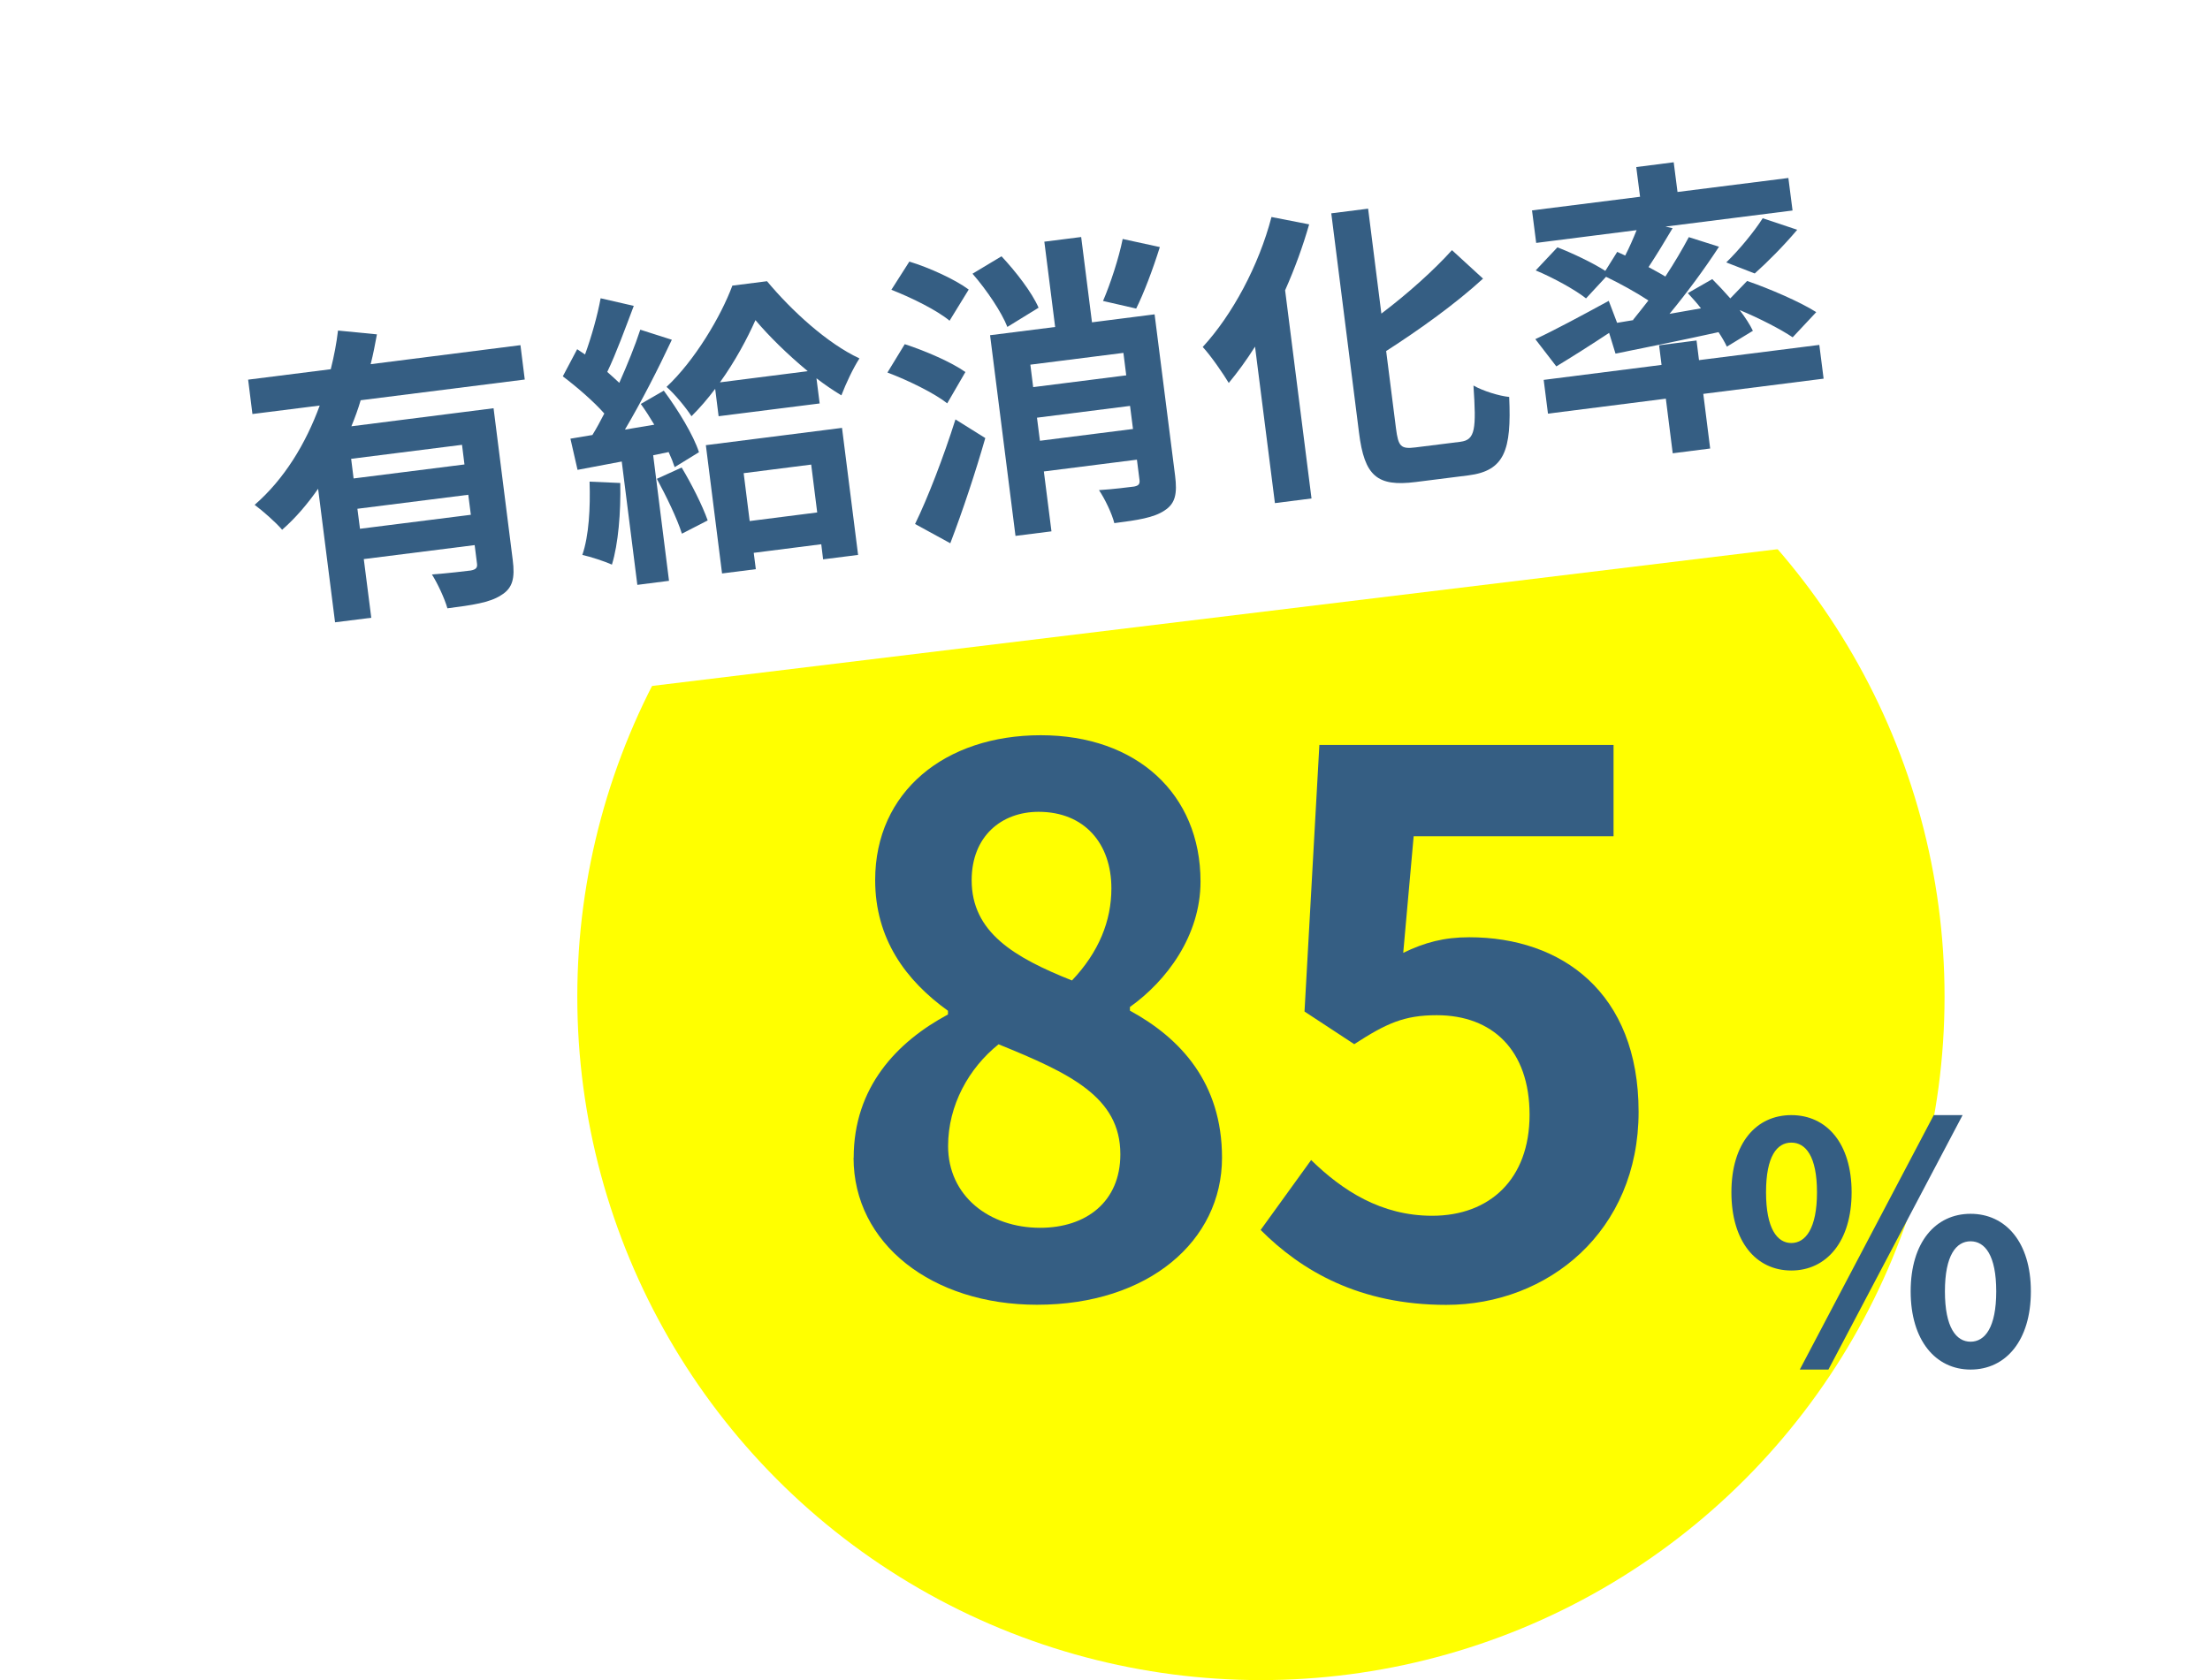
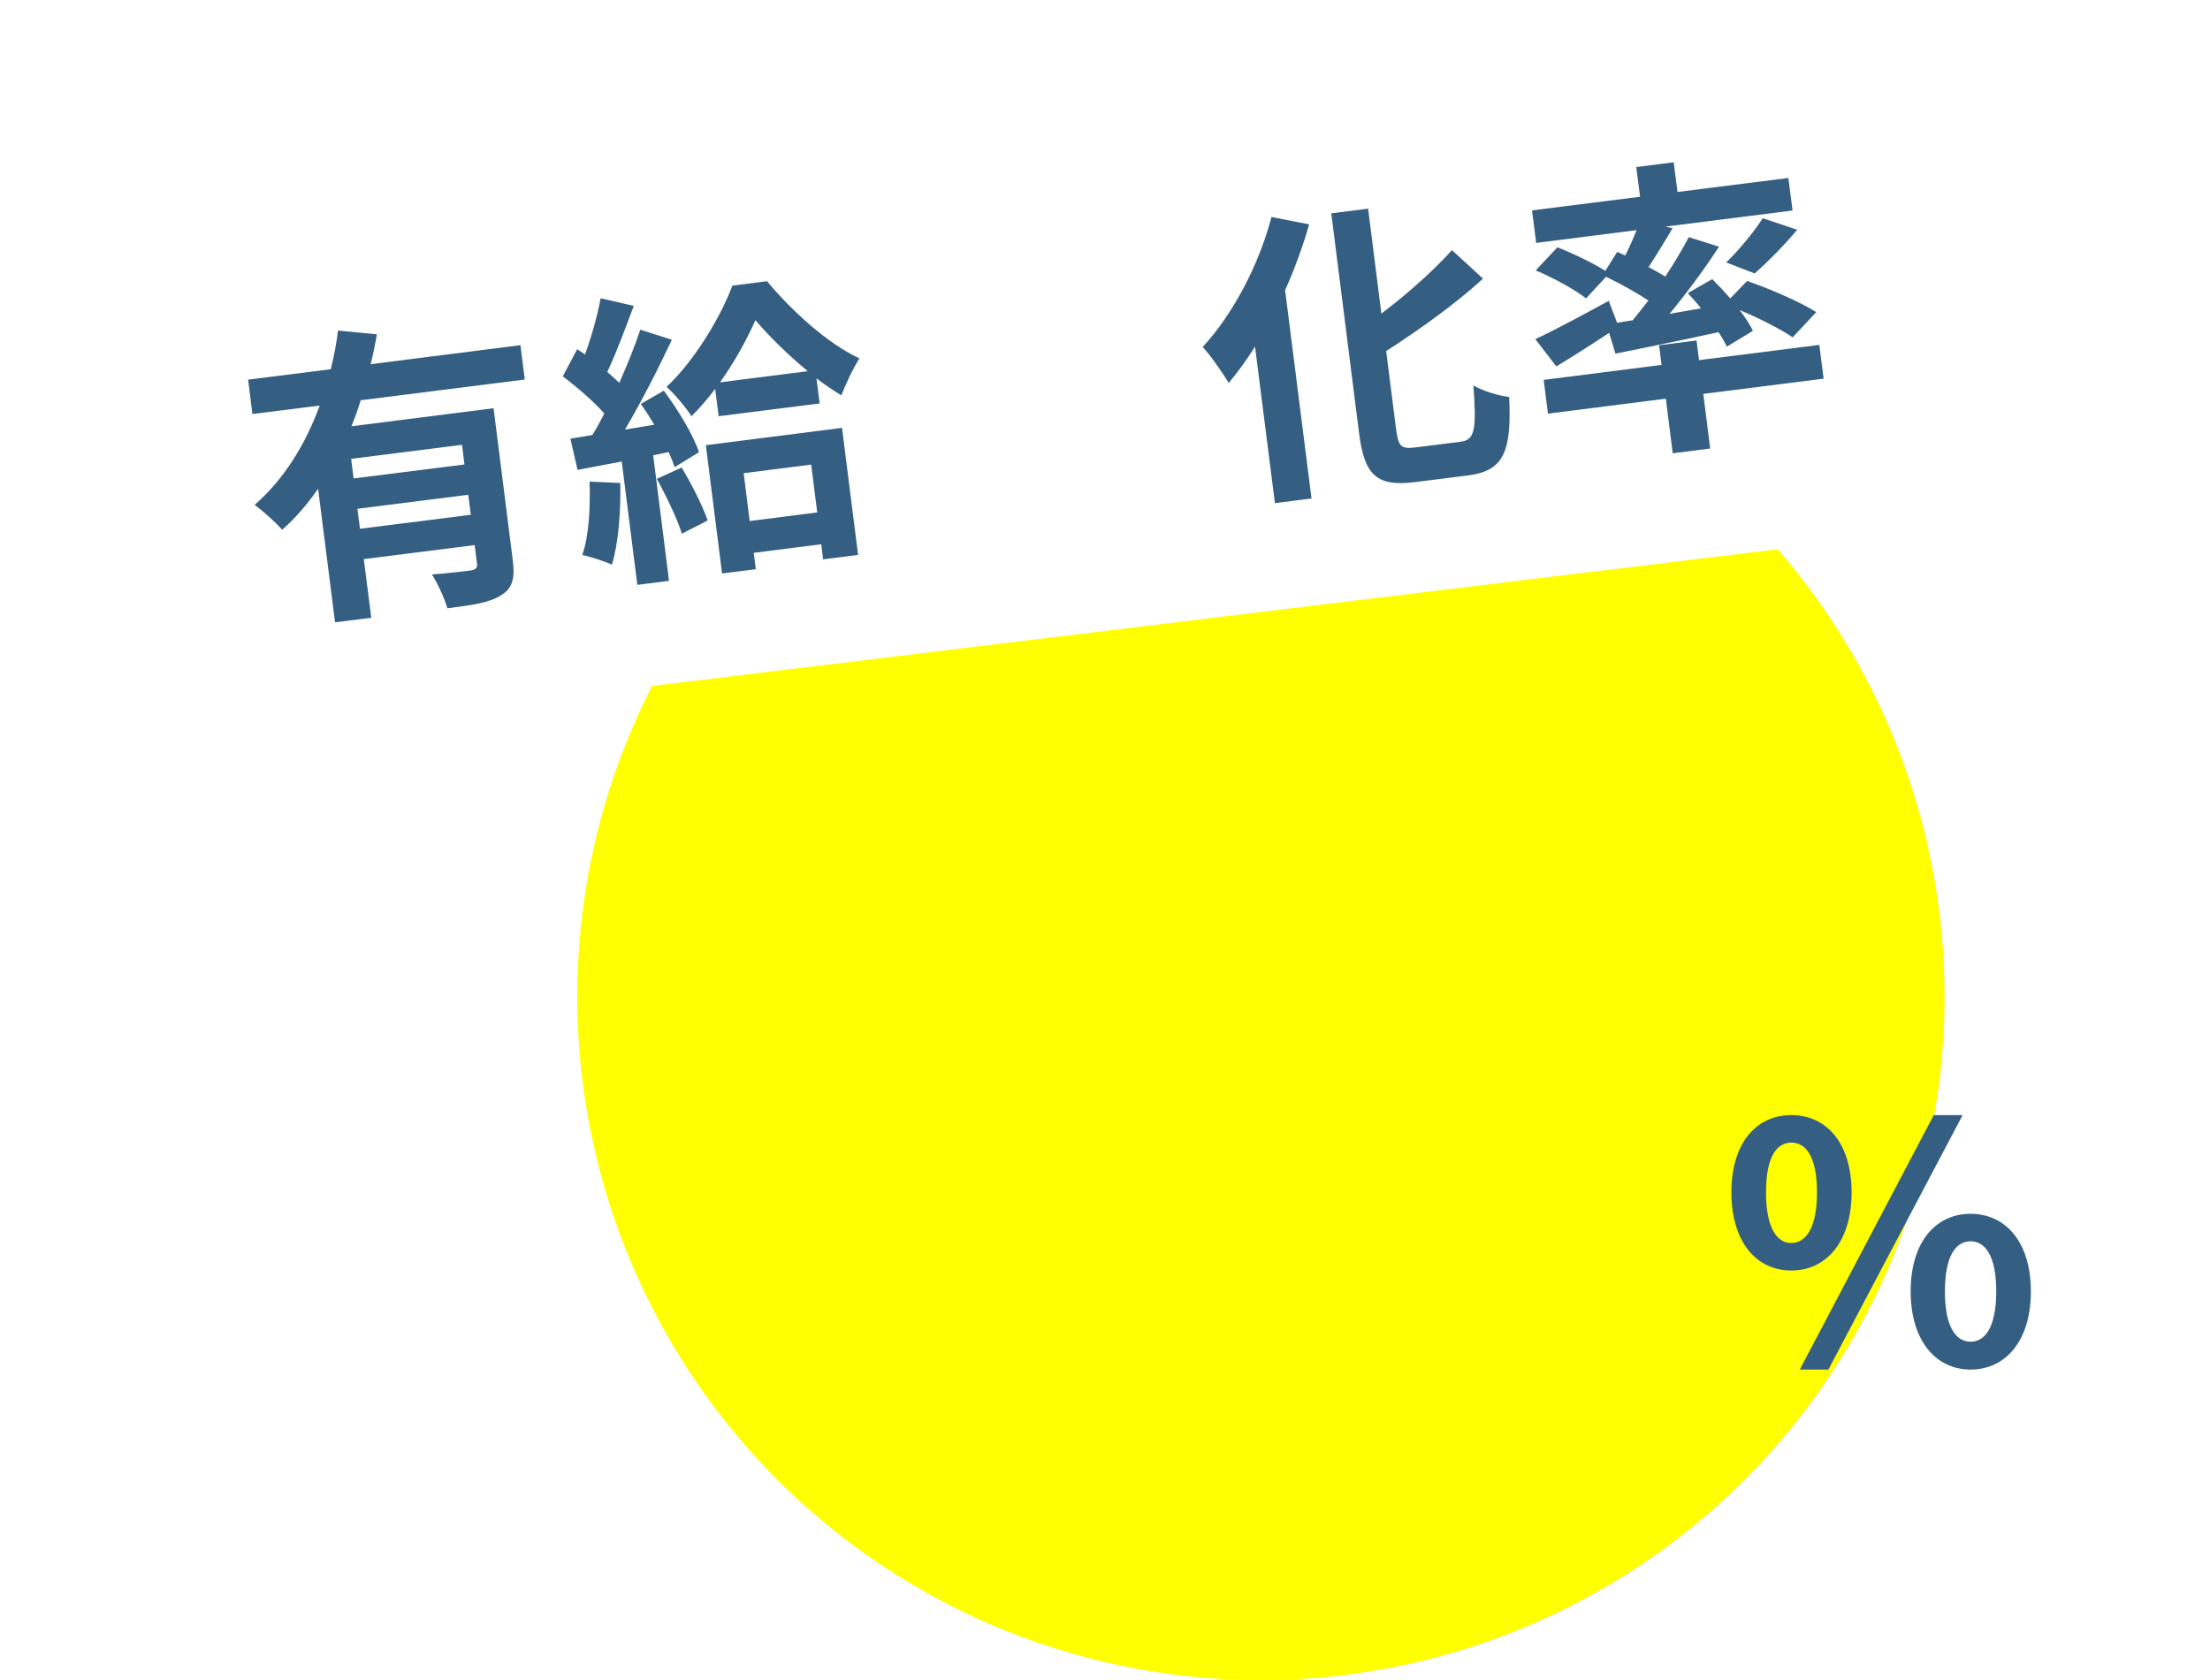
<svg xmlns="http://www.w3.org/2000/svg" id="_レイヤー_2" viewBox="0 0 180 136.89">
  <defs>
    <style>.cls-1{fill:#ff0;}.cls-2{fill:#355e83;}.cls-3{fill:#fff;filter:url(#drop-shadow-1);}</style>
    <filter id="drop-shadow-1" filterUnits="userSpaceOnUse">
      <feOffset dx="3.6" dy="3.6" />
      <feGaussianBlur result="blur" stdDeviation="3.4" />
      <feFlood flood-color="#251e1c" flood-opacity=".15" />
      <feComposite in2="blur" operator="in" />
      <feComposite in="SourceGraphic" />
    </filter>
  </defs>
  <g id="text">
    <g>
      <g>
        <circle class="cls-1" cx="102.7" cy="81.2" r="55.68" />
        <g>
-           <path class="cls-2" d="m69.53,94.33c0-5.75,3.51-9.44,7.68-11.68v-.3c-3.45-2.48-5.93-5.87-5.93-10.65,0-7.2,5.69-11.8,13.49-11.8s13.01,4.78,13.01,11.92c0,4.42-2.78,8.11-5.75,10.22v.3c4.11,2.24,7.5,5.87,7.5,11.98,0,6.78-5.99,11.98-15.07,11.98-8.53,0-14.94-4.96-14.94-11.98Zm21.72-.3c0-4.66-4.11-6.59-9.92-8.95-2.42,1.94-4.11,4.96-4.11,8.29,0,4.05,3.33,6.66,7.5,6.66,3.75,0,6.53-2.12,6.53-5.99Zm-.73-21.66c0-3.63-2.18-6.23-5.93-6.23-3.03,0-5.45,2-5.45,5.57,0,4.24,3.45,6.29,8.17,8.17,2.18-2.3,3.21-4.84,3.21-7.5Z" />
-           <path class="cls-2" d="m102.68,100.2l4.11-5.69c2.54,2.48,5.69,4.54,9.86,4.54,4.66,0,7.93-2.96,7.93-8.23s-3.03-8.11-7.56-8.11c-2.66,0-4.11.67-6.72,2.36l-4.05-2.66,1.21-21.72h23.96v7.44h-16.28l-.85,9.5c1.75-.85,3.33-1.27,5.38-1.27,7.5,0,13.79,4.48,13.79,14.22s-7.38,15.73-15.67,15.73c-7.08,0-11.8-2.78-15.12-6.11Z" />
-         </g>
+           </g>
        <g>
          <polygon class="cls-3" points="165.24 38.22 11.04 56.96 7.13 26.01 161.33 7.26 165.24 38.22" />
          <g>
            <path class="cls-2" d="m29.37,32.63c-.21.71-.46,1.4-.75,2.1l11.58-1.47,1.56,12.35c.19,1.48.01,2.31-.96,2.89-.92.6-2.34.8-4.36,1.06-.23-.81-.79-2.01-1.26-2.76,1.29-.09,2.74-.27,3.16-.32.42-.08.56-.22.51-.57l-.19-1.5-9.03,1.14.61,4.78-2.95.37-1.38-10.88c-.86,1.23-1.81,2.36-2.93,3.34-.51-.6-1.59-1.55-2.24-2.03,2.43-2.11,4.17-5,5.3-8.09l-5.48.69-.35-2.8,6.73-.85c.27-1.08.47-2.12.59-3.15l3.17.31c-.15.81-.3,1.61-.51,2.43l12.2-1.55.35,2.8-13.38,1.69Zm8.26,3.61l-9.03,1.14.2,1.6,9.03-1.14-.2-1.6Zm.72,5.7l-.21-1.63-9.03,1.14.21,1.63,9.03-1.14Z" />
            <path class="cls-2" d="m54.06,31.82c1.17,1.58,2.42,3.63,2.87,5.02l-1.98,1.22c-.12-.37-.28-.78-.49-1.23l-1.26.26,1.29,10.23-2.58.33-1.27-10.05-3.6.68-.58-2.54,1.79-.3c.32-.52.65-1.12.97-1.75-.86-.98-2.23-2.16-3.38-3.03l1.17-2.21c.19.13.42.28.64.43.53-1.46,1.02-3.2,1.27-4.58l2.7.62c-.69,1.82-1.44,3.89-2.16,5.38.34.31.68.6.98.89.67-1.51,1.29-3.04,1.71-4.33l2.57.82c-1.1,2.35-2.5,5.09-3.82,7.32l2.39-.4c-.35-.59-.73-1.18-1.1-1.69l1.87-1.08Zm-3.54,7.54c.05,2.38-.16,4.95-.68,6.64-.57-.26-1.73-.64-2.41-.79.54-1.57.66-3.84.59-5.97l2.5.11Zm5-1.27c.81,1.35,1.69,3.09,2.12,4.31l-2.1,1.08c-.38-1.22-1.28-3.07-2.04-4.47l2.02-.92Zm6.95-15.18c2.01,2.41,4.91,5.07,7.53,6.29-.53.83-1.09,2.02-1.47,3.01-.66-.4-1.36-.87-2.03-1.39l.26,2.05-8.23,1.04-.28-2.23c-.61.81-1.25,1.56-1.93,2.23-.47-.73-1.37-1.81-2.03-2.39,2.29-2.14,4.43-5.74,5.36-8.25l2.83-.36Zm-4.99,13.36l11.1-1.41,1.31,10.35-2.85.36-.15-1.23-5.5.7.17,1.33-2.75.35-1.32-10.45Zm8.31-6.03c-1.62-1.34-3.18-2.87-4.26-4.16-.67,1.51-1.66,3.36-2.89,5.07l7.15-.91Zm-5.22,8.31l.49,3.9,5.5-.7-.49-3.9-5.5.7Z" />
-             <path class="cls-2" d="m77.15,32.86c-1.05-.83-3.19-1.88-4.87-2.51l1.41-2.31c1.64.53,3.82,1.47,4.94,2.27l-1.48,2.55Zm-3.09-11.55c1.64.5,3.74,1.46,4.84,2.28l-1.56,2.54c-1-.84-3.11-1.89-4.74-2.52l1.46-2.29Zm.47,21.38c1.01-2.06,2.31-5.42,3.29-8.52l2.43,1.52c-.81,2.82-1.82,5.87-2.85,8.57l-2.87-1.57Zm7.52-16.05c-.46-1.19-1.68-3.01-2.84-4.34l2.36-1.42c1.17,1.25,2.48,2.94,3.02,4.19l-2.55,1.57Zm13.66,12.12c.18,1.45.03,2.26-.86,2.83-.87.59-2.21.79-4.09,1.03-.2-.79-.76-1.96-1.25-2.69,1.16-.07,2.46-.24,2.86-.29.37-.07.48-.21.44-.54l-.21-1.65-7.58.96.62,4.88-2.93.37-2.07-16.35,5.3-.67-.88-6.95,3-.38.88,6.95,5.1-.65,1.67,13.15Zm-11.79-9.05l.23,1.83,7.58-.96-.23-1.83-7.58.96Zm8.36,5.24l-.24-1.88-7.58.96.24,1.88,7.58-.96Zm2.19-14.83c-.58,1.85-1.3,3.75-1.93,5.02l-2.7-.62c.59-1.37,1.29-3.49,1.6-5.05l3.03.66Z" />
            <path class="cls-2" d="m106.63,18.27c-.51,1.79-1.17,3.6-1.96,5.38l2.15,16.96-2.98.38-1.62-12.75c-.68,1.08-1.41,2.08-2.14,2.96-.42-.71-1.48-2.25-2.12-2.93,2.41-2.62,4.57-6.63,5.6-10.59l3.07.6Zm12.33,17.72c1.2-.15,1.29-1.03,1.05-4.58.77.44,2.09.85,2.91.93.2,4.35-.38,6.02-3.33,6.39l-4.28.54c-3.15.4-4.18-.49-4.62-4.01l-2.26-17.88,3-.38,1.08,8.55c2.18-1.65,4.28-3.54,5.75-5.17l2.53,2.32c-2.25,2.06-5.14,4.13-7.89,5.9l.8,6.3c.19,1.48.39,1.7,1.59,1.55l3.68-.46Z" />
            <path class="cls-2" d="m133.01,26.06c.42-.51.83-1.05,1.25-1.58-1-.66-2.31-1.38-3.45-1.93l-1.63,1.76c-.88-.7-2.68-1.69-4.1-2.28l1.77-1.88c1.23.48,2.88,1.26,3.9,1.92l.97-1.55.65.3c.35-.68.66-1.4.93-2.07l-8.18,1.04-.34-2.65,8.8-1.11-.31-2.42,3.05-.39.31,2.42,9.03-1.14.34,2.65-10.35,1.31.58.13c-.65,1.1-1.34,2.23-1.96,3.17.49.27.95.51,1.37.77.75-1.14,1.39-2.23,1.91-3.21l2.46.78c-1.17,1.8-2.62,3.76-4.03,5.47l2.56-.45c-.33-.44-.72-.85-1.07-1.24l1.99-1.14c.47.47.99,1.02,1.47,1.57l1.37-1.42c1.83.63,4.33,1.71,5.63,2.54l-1.92,2.05c-.95-.64-2.68-1.54-4.32-2.22.46.6.84,1.19,1.08,1.69l-2.12,1.29c-.17-.36-.4-.76-.68-1.18-2.99.66-6.01,1.27-8.39,1.75l-.52-1.69c-1.48.98-3.03,1.96-4.3,2.73l-1.71-2.22c1.51-.7,3.8-1.93,5.98-3.12l.68,1.79,1.32-.22Zm5.37,3.28l9.8-1.24.35,2.75-9.8,1.24.56,4.45-3.05.39-.56-4.45-9.6,1.22-.35-2.75,9.6-1.22-.2-1.6,3.05-.39.2,1.6Zm2.22-7.96c1.02-.99,2.25-2.47,2.97-3.6l2.81.94c-1.13,1.34-2.43,2.64-3.46,3.56l-2.32-.9Z" />
          </g>
        </g>
      </g>
      <path class="cls-2" d="m141.02,97.14c0-4,2.01-6.29,4.88-6.29s4.91,2.29,4.91,6.29-2.04,6.37-4.91,6.37-4.88-2.35-4.88-6.37Zm6.97,0c0-2.94-.92-4.05-2.09-4.05s-2.06,1.11-2.06,4.05.9,4.13,2.06,4.13,2.09-1.19,2.09-4.13Zm9.5-6.29h2.36l-10.93,20.73h-2.33l10.91-20.73Zm-1.87,14.36c0-4.02,2.04-6.32,4.88-6.32s4.91,2.29,4.91,6.32-2.06,6.37-4.91,6.37-4.88-2.38-4.88-6.37Zm6.97,0c0-2.94-.92-4.08-2.09-4.08s-2.09,1.13-2.09,4.08.92,4.1,2.09,4.1,2.09-1.16,2.09-4.1Z" />
    </g>
  </g>
</svg>